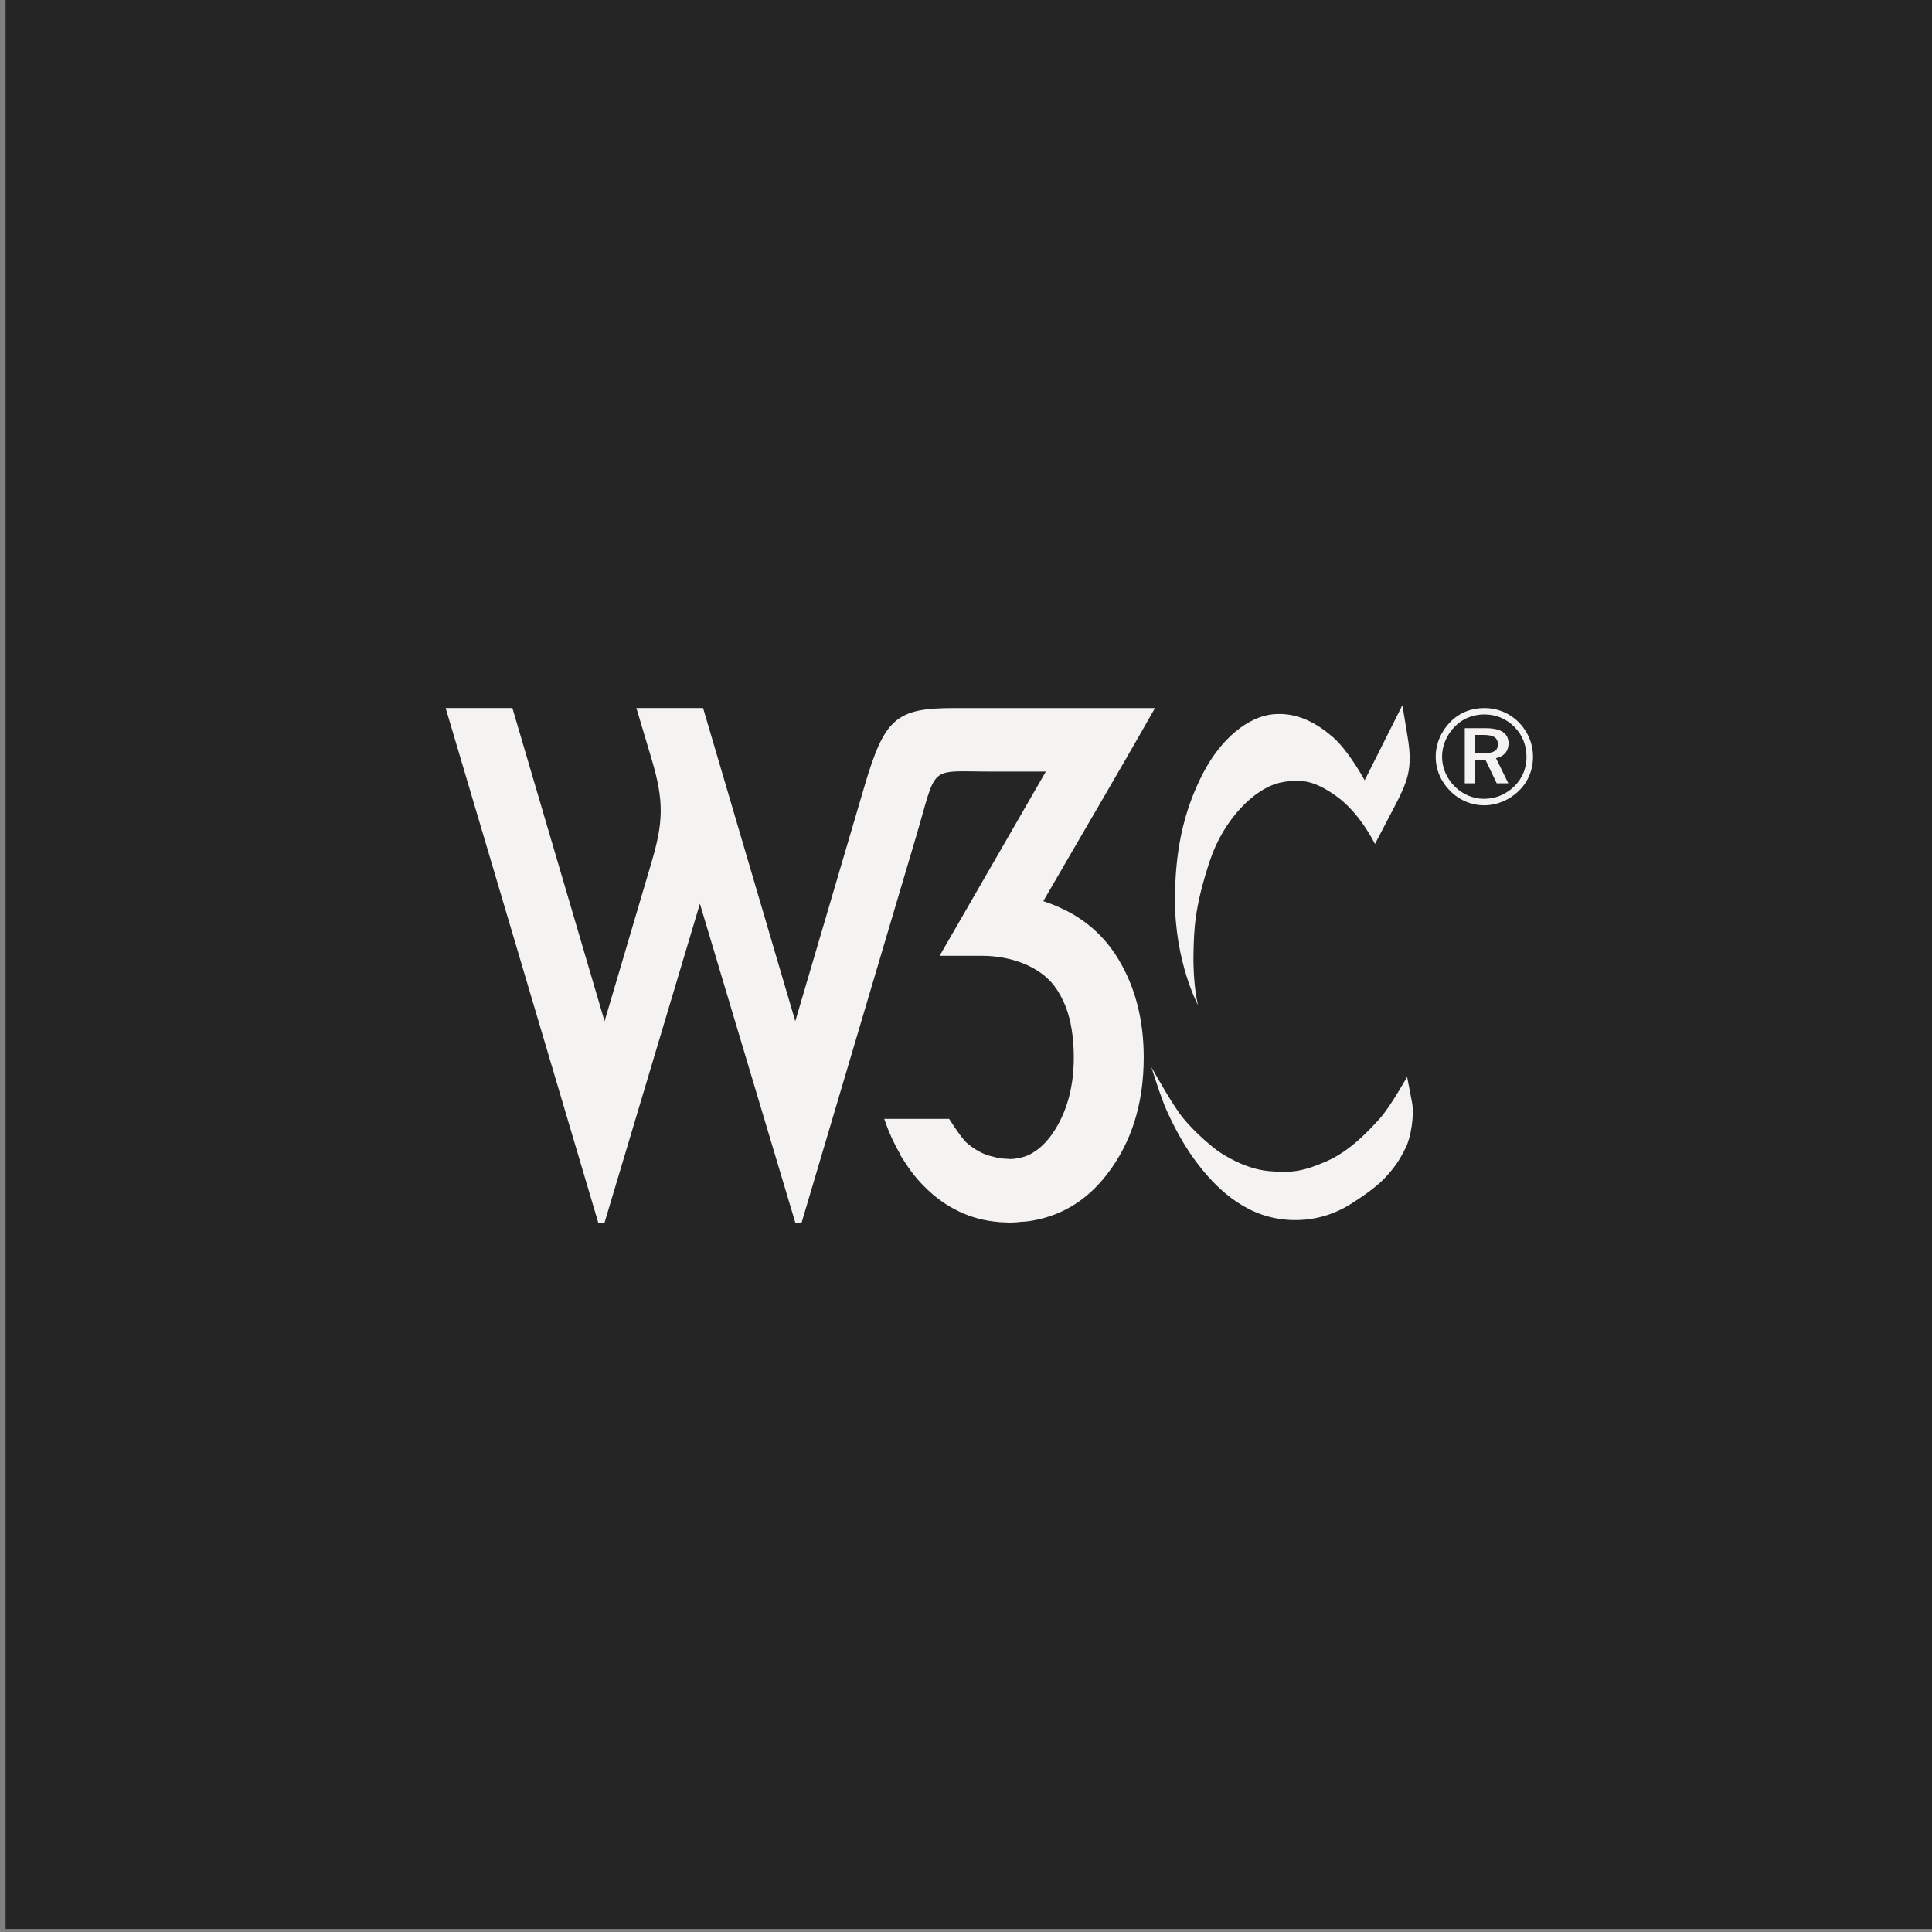
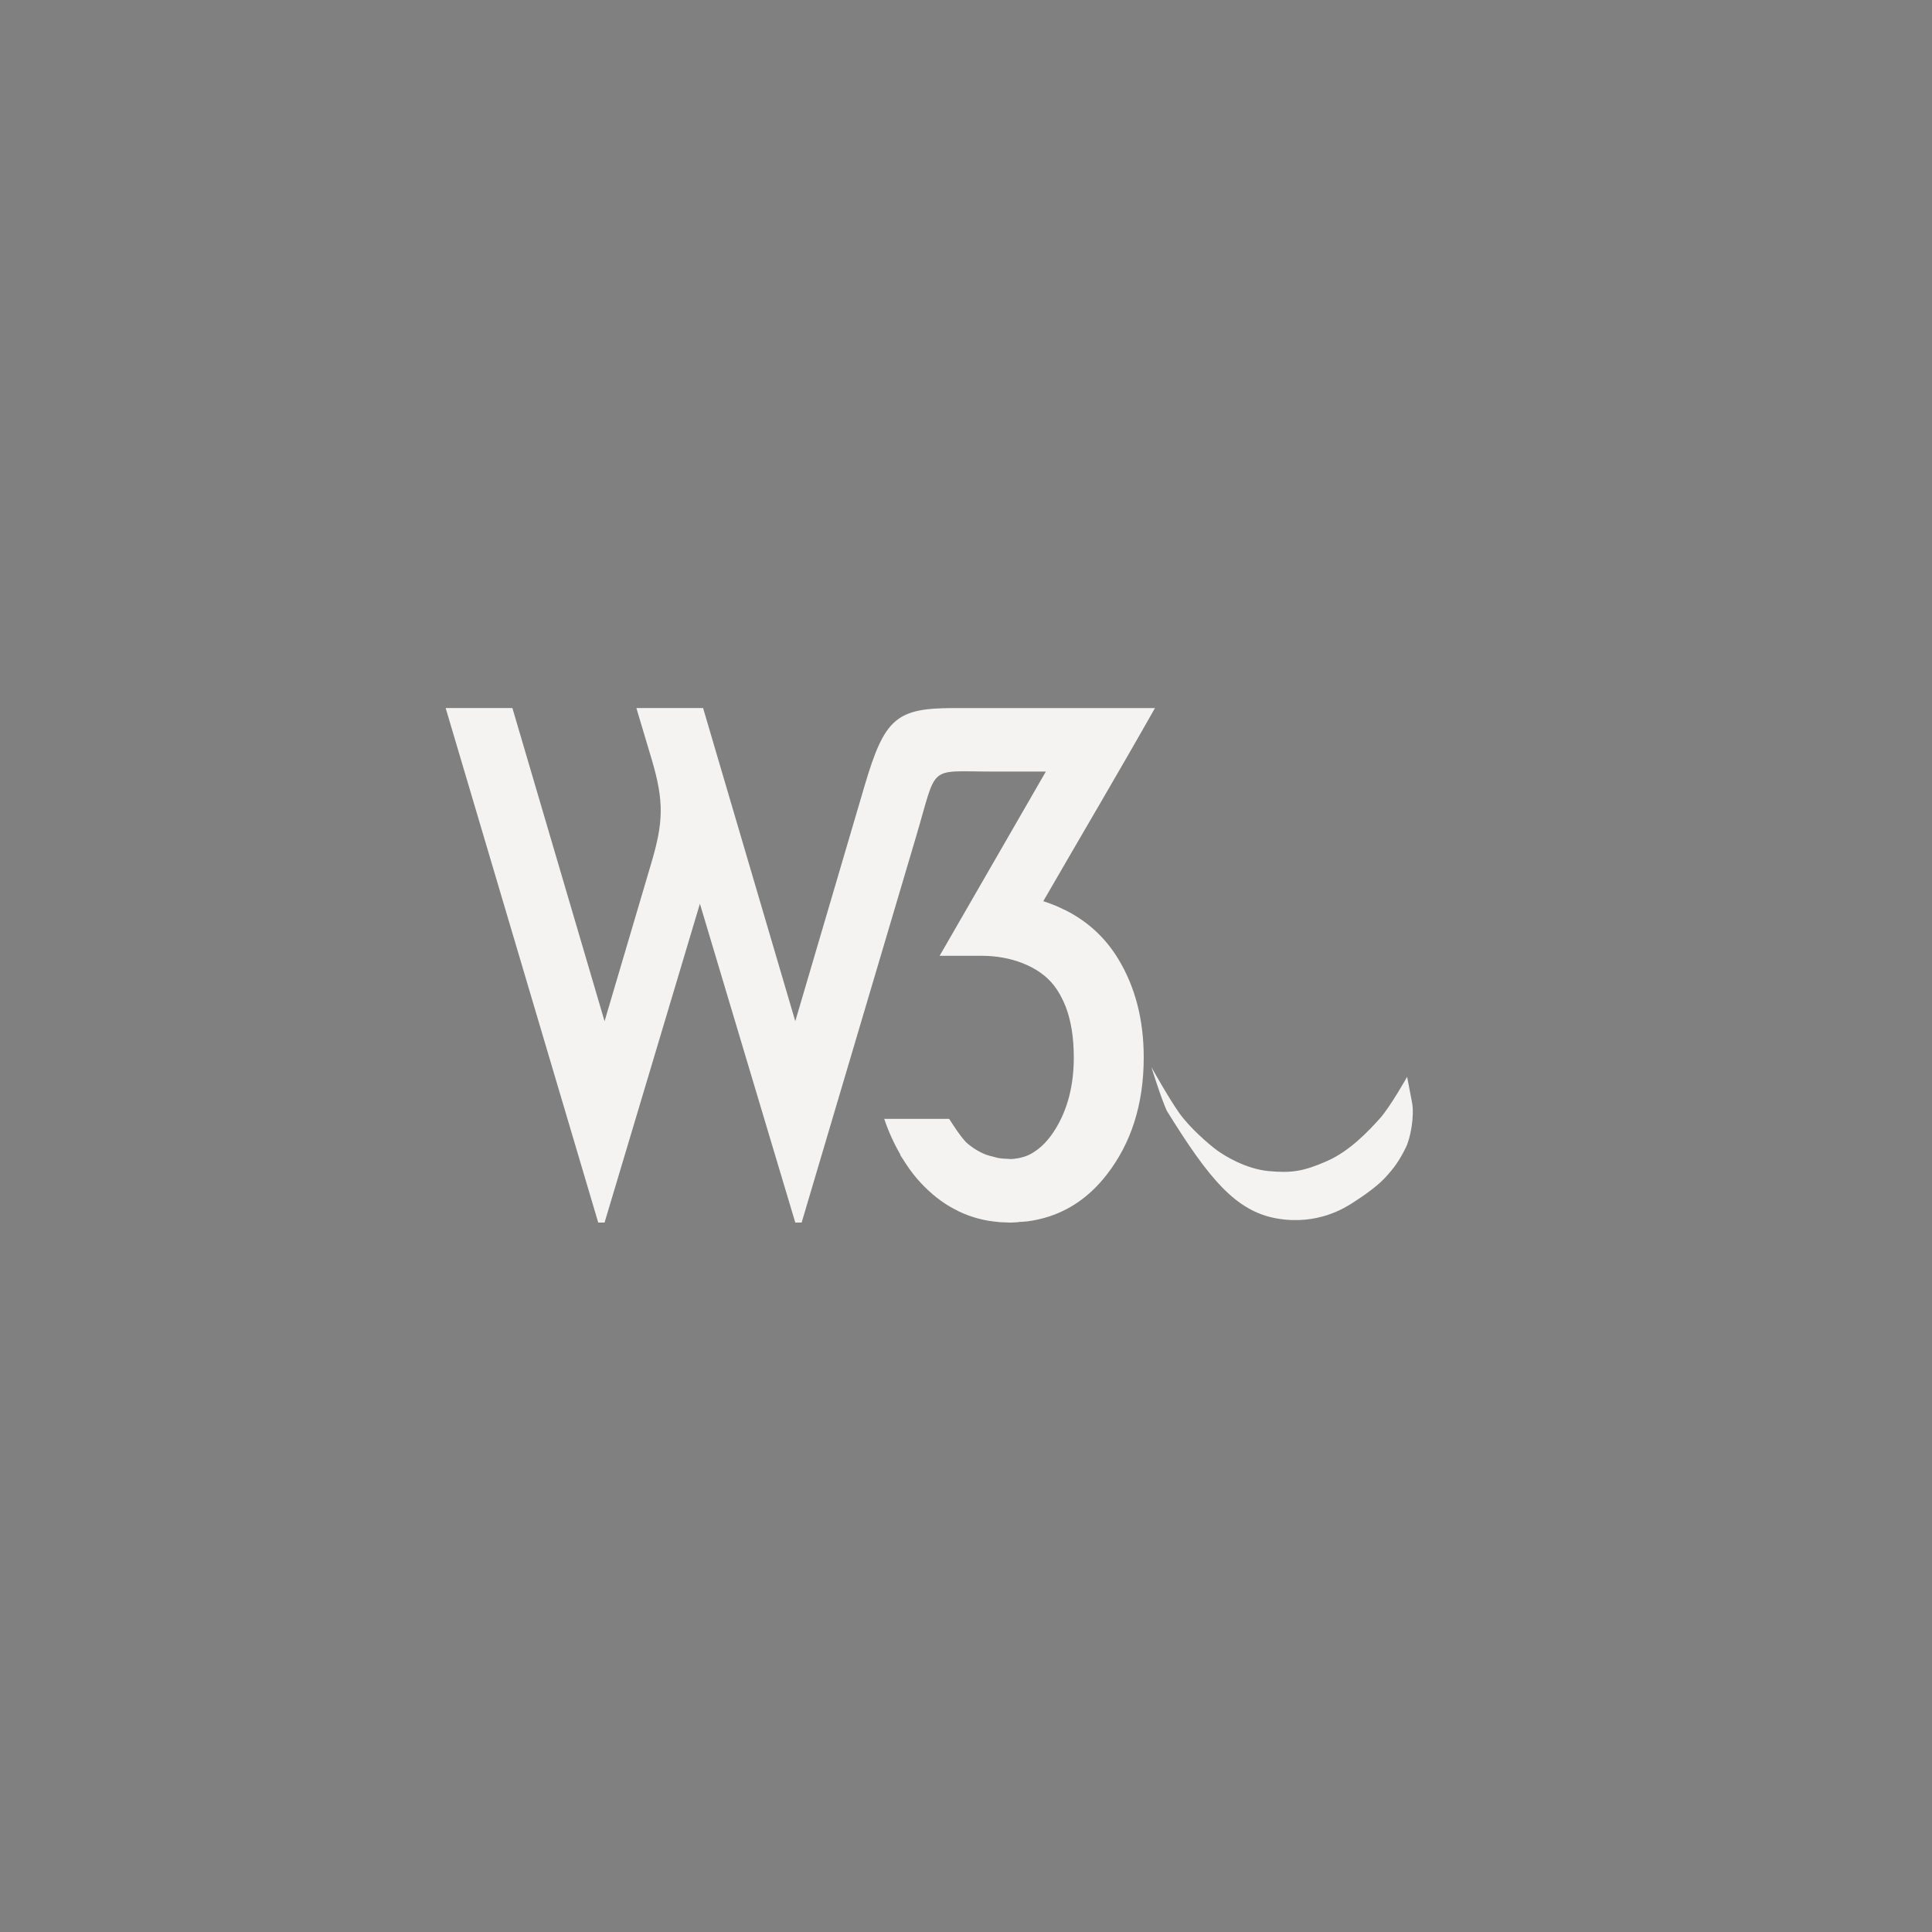
<svg xmlns="http://www.w3.org/2000/svg" xmlns:ns1="http://www.serif.com/" width="100%" height="100%" viewBox="0 0 960 960" version="1.1" xml:space="preserve" style="fill-rule:evenodd;clip-rule:evenodd;stroke-linejoin:round;stroke-miterlimit:2;">
  <rect x="0" y="0" width="960" height="960" fill="#808080" stroke="none" />
  <g transform="matrix(1,0,0,1,-58699,-3982.99)">
    <g id="pintrest" transform="matrix(0.999,0,0,0.999,54334.8,1915.16)">
      <rect x="4369.99" y="2069.03" width="961.281" height="960.561" style="fill:none;" />
      <clipPath id="_clip1">
        <rect x="4369.99" y="2069.03" width="961.281" height="960.561" />
      </clipPath>
      <g clip-path="url(#_clip1)">
        <g transform="matrix(0.851,0,0,0.85,51.963,559.882)">
-           <rect x="5075.65" y="1775.56" width="1129.68" height="1129.68" style="fill:rgb(37,37,37);" />
-         </g>
+           </g>
        <g transform="matrix(7.961,0,0,7.955,4574.06,2358.4)">
          <path id="path1599" d="M2.032,8.005L11.564,40.175L11.96,40.175L17.917,20.24L23.876,40.175L24.273,40.175L31.415,16.07C32.779,11.466 32.103,11.976 36.173,11.976L39.531,11.976L32.894,23.496L35.558,23.496C37.279,23.496 39.092,24.117 40.046,25.361C40.18,25.534 40.3,25.721 40.411,25.918C40.437,25.963 40.461,26.01 40.486,26.056C40.59,26.255 40.688,26.46 40.773,26.681C41.107,27.559 41.277,28.614 41.277,29.849C41.277,31.597 40.892,33.092 40.124,34.337C39.916,34.675 39.694,34.963 39.46,35.209C39.311,35.366 39.155,35.502 38.995,35.623C38.982,35.633 38.968,35.642 38.954,35.652C38.791,35.771 38.626,35.872 38.452,35.953C38.294,36.026 38.129,36.078 37.962,36.119C37.919,36.129 37.876,36.138 37.833,36.146C37.661,36.179 37.487,36.203 37.306,36.203C37.298,36.203 37.291,36.201 37.282,36.201C37.274,36.201 37.267,36.199 37.259,36.199C37.255,36.199 37.251,36.197 37.247,36.197C37.238,36.197 37.229,36.195 37.22,36.195C36.982,36.19 36.749,36.172 36.525,36.132C36.523,36.132 36.522,36.132 36.521,36.132C36.459,36.121 36.403,36.097 36.343,36.083C36.33,36.081 36.318,36.077 36.306,36.074C36.291,36.07 36.276,36.064 36.261,36.06C36.108,36.024 35.955,35.99 35.81,35.935C35.582,35.848 35.363,35.739 35.152,35.609C34.94,35.478 34.738,35.326 34.544,35.152C34.13,34.702 33.818,34.19 33.488,33.691L29.433,33.691C29.708,34.508 30.049,35.247 30.443,35.925L30.431,35.947C30.473,36.024 30.53,36.096 30.577,36.171C30.857,36.626 31.159,37.058 31.495,37.447C31.795,37.793 32.116,38.113 32.46,38.408C32.631,38.554 32.807,38.692 32.986,38.82L32.988,38.822C33.166,38.95 33.347,39.068 33.532,39.177C33.648,39.245 33.766,39.304 33.884,39.365C33.9,39.373 33.915,39.382 33.931,39.39C33.988,39.422 34.044,39.454 34.103,39.482C34.105,39.483 34.107,39.483 34.109,39.484C34.301,39.575 34.495,39.657 34.695,39.73C34.697,39.731 34.7,39.733 34.702,39.734L34.704,39.734C34.902,39.806 35.103,39.869 35.308,39.924C35.312,39.925 35.316,39.926 35.32,39.927L35.322,39.927C35.526,39.981 35.734,40.026 35.945,40.062C35.95,40.063 35.955,40.063 35.96,40.064C36.149,40.096 36.34,40.118 36.535,40.136C36.539,40.137 36.544,40.138 36.548,40.138C36.555,40.14 36.562,40.142 36.57,40.142C36.581,40.144 36.592,40.145 36.603,40.146L36.605,40.146C36.61,40.147 36.615,40.148 36.621,40.148L36.623,40.148C36.739,40.158 36.861,40.157 36.98,40.162C37.005,40.163 37.029,40.165 37.054,40.166C37.07,40.167 37.085,40.167 37.101,40.168C37.161,40.171 37.221,40.176 37.283,40.176C37.291,40.176 37.298,40.176 37.306,40.176C37.484,40.176 37.654,40.159 37.828,40.148L37.828,40.138C38.014,40.125 38.206,40.123 38.388,40.099C38.414,40.096 38.439,40.092 38.464,40.088C38.807,40.04 39.138,39.968 39.46,39.877C40.963,39.452 42.254,38.567 43.322,37.197C44.871,35.211 45.646,32.762 45.646,29.849C45.646,27.493 45.115,25.442 44.056,23.695C43.252,22.368 42.157,21.356 40.773,20.654C40.73,20.632 40.684,20.615 40.64,20.594C40.461,20.507 40.282,20.42 40.093,20.344C39.86,20.248 39.619,20.16 39.371,20.08C41.695,16.054 44.061,12.052 46.349,8.006L33.806,8.006C30.182,8.006 29.453,8.623 28.195,12.902L23.876,27.586L18.116,8.005L13.948,8.005L14.902,11.205C15.696,13.869 15.625,15.177 14.88,17.699L11.96,27.586L6.202,8.005L2.032,8.005Z" style="fill:rgb(244,243,242);fill-rule:nonzero;" />
-           <path id="path6" d="M66.92,8.006C66.101,8.006 65.366,8.301 64.809,8.867C64.218,9.467 63.889,10.243 63.889,11.045C63.889,11.847 64.202,12.59 64.776,13.173C65.359,13.764 66.11,14.085 66.921,14.085C67.714,14.085 68.483,13.764 69.082,13.182C69.656,12.625 69.968,11.881 69.968,11.045C69.968,10.234 69.647,9.475 69.09,8.909C68.507,8.318 67.747,8.006 66.92,8.006ZM69.563,11.071C69.563,11.772 69.292,12.422 68.794,12.903C68.271,13.41 67.621,13.68 66.903,13.68C66.228,13.68 65.561,13.402 65.063,12.895C64.565,12.389 64.286,11.738 64.286,11.046C64.286,10.354 64.573,9.678 65.088,9.155C65.569,8.665 66.219,8.404 66.928,8.404C67.654,8.404 68.304,8.675 68.811,9.189C69.301,9.678 69.563,10.337 69.563,11.071ZM67.005,9.264L65.705,9.264L65.705,12.709L66.355,12.709L66.355,11.24L66.997,11.24L67.698,12.709L68.424,12.709L67.655,11.138C68.153,11.037 68.44,10.699 68.44,10.21C68.44,9.585 67.967,9.264 67.005,9.264ZM66.886,9.686C67.494,9.686 67.772,9.855 67.772,10.277C67.772,10.682 67.494,10.826 66.902,10.826L66.353,10.826L66.353,9.686L66.886,9.686Z" style="fill:rgb(244,243,242);fill-rule:nonzero;" />
-           <path id="path8" d="M61.807,7.825L62.145,9.878C62.46,11.795 62.14,12.589 61.288,14.22L60.092,16.507C60.092,16.507 59.174,14.566 57.649,13.492C56.364,12.587 55.527,12.39 54.218,12.66C52.537,13.007 50.631,15.017 49.799,17.495C48.804,20.46 48.794,21.895 48.759,23.213C48.703,25.326 49.036,26.575 49.036,26.575C49.036,26.575 47.585,23.889 47.598,19.955C47.607,17.147 48.049,14.601 49.348,12.088C50.491,9.879 52.19,8.553 53.698,8.397C55.257,8.236 56.489,8.987 57.441,9.801C58.44,10.655 59.451,12.521 59.451,12.521L61.807,7.825Z" style="fill:rgb(244,243,242);fill-rule:nonzero;" />
-           <path id="path10" d="M62.102,31.063C62.102,31.063 61.045,32.952 60.387,33.68C59.728,34.408 58.55,35.69 57.095,36.331C55.639,36.972 54.877,37.093 53.439,36.955C52.002,36.817 50.666,35.985 50.198,35.638C49.73,35.291 48.534,34.269 47.859,33.316C47.183,32.362 46.126,30.457 46.126,30.457C46.126,30.457 46.715,32.368 47.084,33.178C47.296,33.644 47.948,35.072 48.874,36.314C49.736,37.473 51.413,39.468 53.96,39.918C56.507,40.369 58.257,39.225 58.69,38.947C59.123,38.67 60.122,38.017 60.7,37.399C61.303,36.754 61.623,36.291 62.025,35.478C62.317,34.887 62.57,33.5 62.407,32.649L62.102,31.063Z" style="fill:rgb(244,243,242);fill-rule:nonzero;" />
+           <path id="path10" d="M62.102,31.063C62.102,31.063 61.045,32.952 60.387,33.68C59.728,34.408 58.55,35.69 57.095,36.331C55.639,36.972 54.877,37.093 53.439,36.955C52.002,36.817 50.666,35.985 50.198,35.638C49.73,35.291 48.534,34.269 47.859,33.316C47.183,32.362 46.126,30.457 46.126,30.457C46.126,30.457 46.715,32.368 47.084,33.178C49.736,37.473 51.413,39.468 53.96,39.918C56.507,40.369 58.257,39.225 58.69,38.947C59.123,38.67 60.122,38.017 60.7,37.399C61.303,36.754 61.623,36.291 62.025,35.478C62.317,34.887 62.57,33.5 62.407,32.649L62.102,31.063Z" style="fill:rgb(244,243,242);fill-rule:nonzero;" />
        </g>
      </g>
    </g>
    <g id="Isolation-Mode" ns1:id="Isolation Mode">
        </g>
    <g id="paypal_logo">
        </g>
    <g id="shopping-bag-check">
        </g>
    <g id="shopping-bag-x">
        </g>
    <g id="icon_chat">
        </g>
  </g>
</svg>